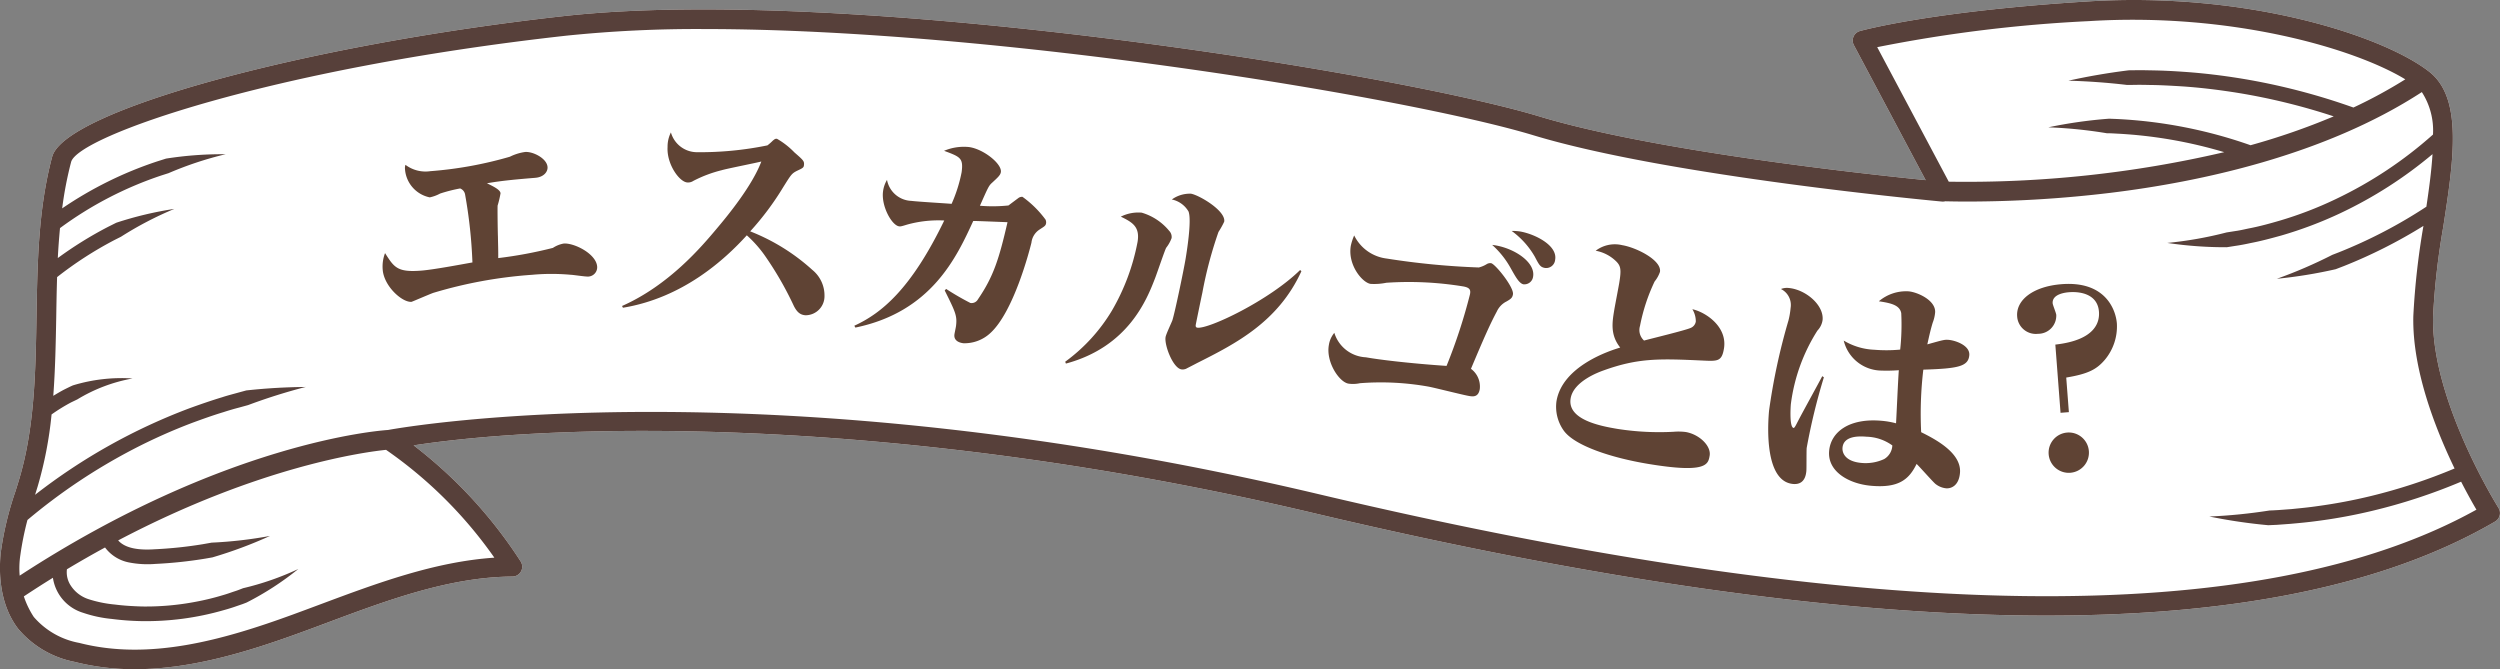
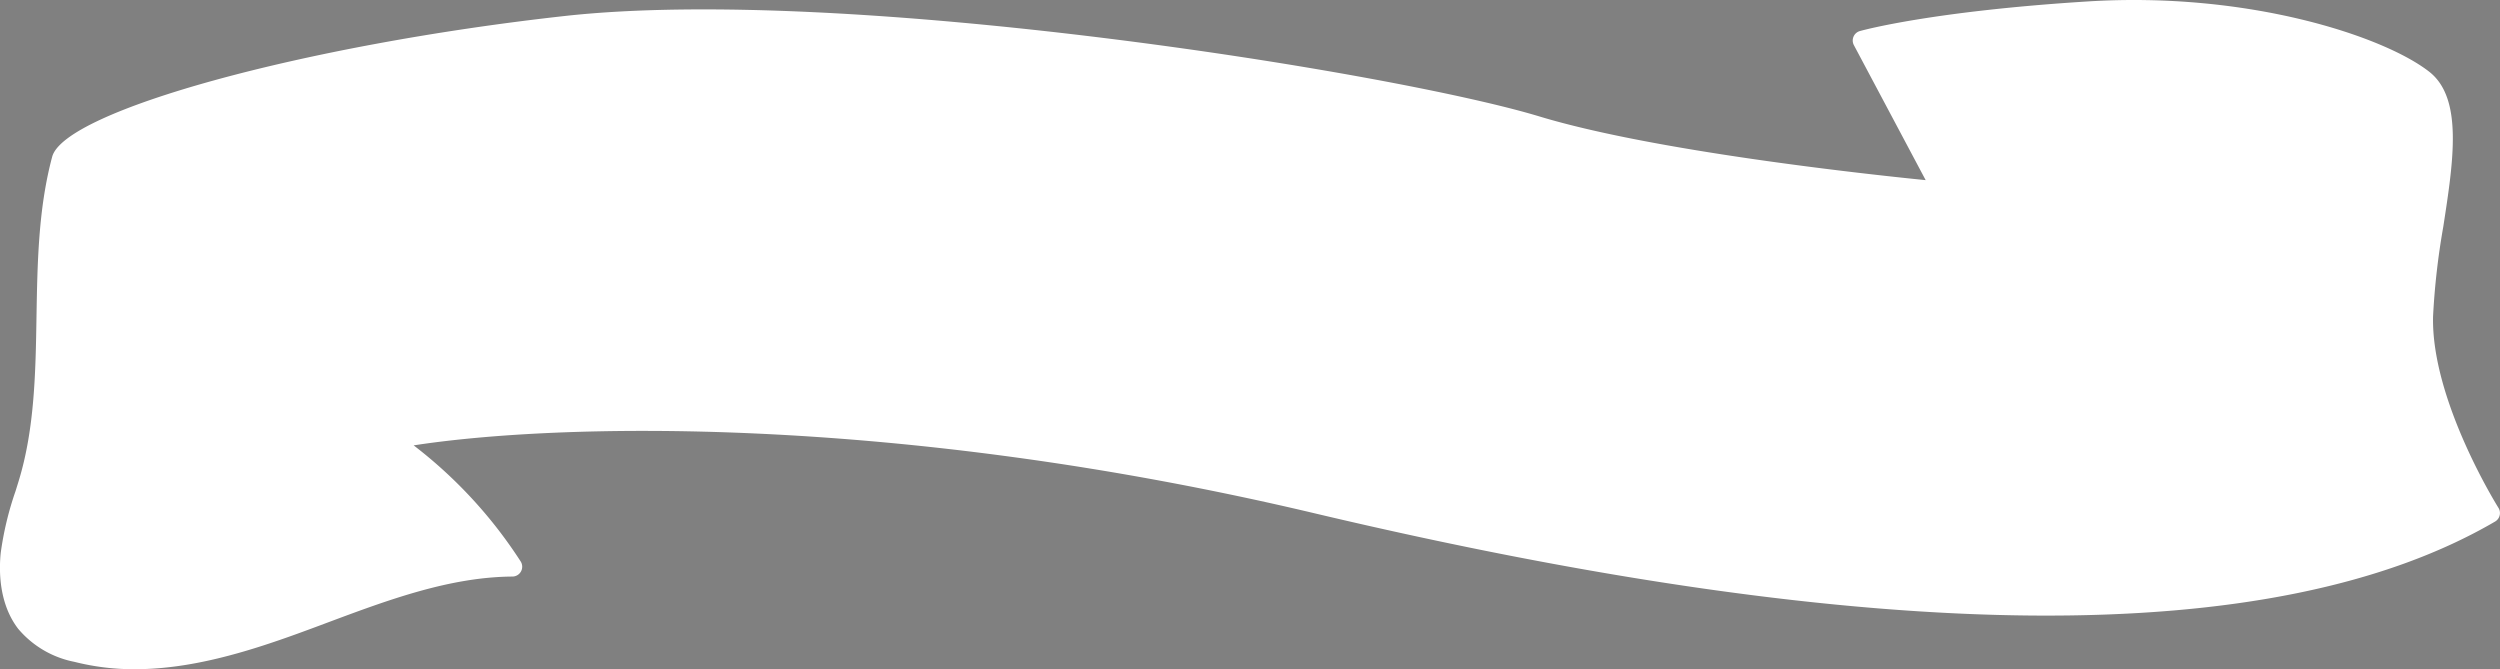
<svg xmlns="http://www.w3.org/2000/svg" width="254" height="68" viewBox="0 0 254 68">
  <rect x="0" y="0" width="254" height="68" fill="#808080" stroke="none" />
  <g id="h3" transform="translate(-99.314 -71.69)">
    <path id="inner" d="M353.158,123.288c-.068-.11-6.855-10.952-6.644-19.46a73.81,73.81,0,0,1,1.035-9.086c1.038-6.716,2.019-13.059-1.418-15.758-4.56-3.581-18.326-8.17-34.681-7.149-15.82.987-22.876,2.927-23.168,3.009a1,1,0,0,0-.614,1.431l7.294,13.717c-6.373-.641-27.664-2.966-39.241-6.471-14.783-4.477-70.321-13.394-99.091-10.2-26.459,2.947-50.766,9.632-52.016,14.3-1.414,5.285-1.5,10.849-1.592,16.232-.09,5.59-.184,11.372-1.8,16.67l-.333,1.076a32.376,32.376,0,0,0-1.5,6.257c-.186,1.783-.2,5.157,1.773,7.721a9.972,9.972,0,0,0,5.706,3.355,24.593,24.593,0,0,0,6.146.75c5.649,0,11.312-1.712,16.706-3.675.953-.348,1.908-.7,2.864-1.061,6.1-2.279,12.406-4.635,18.794-4.678a1,1,0,0,0,.832-1.542,46.85,46.85,0,0,0-10.869-11.786c14.312-2.216,48.646-3.259,91.492,6.891,57.321,13.581,97.687,13.868,119.981.849l.032-.02A1,1,0,0,0,353.158,123.288Z" transform="translate(0 0)" fill="#fff" />
-     <path id="エレメント" d="M353.158,123.288c-.068-.11-6.855-10.952-6.644-19.46a73.81,73.81,0,0,1,1.035-9.086c1.038-6.716,2.019-13.059-1.418-15.758-4.56-3.581-18.326-8.17-34.681-7.149-15.82.987-22.876,2.927-23.168,3.009a1,1,0,0,0-.614,1.431l7.294,13.717c-6.373-.641-27.664-2.966-39.241-6.471-14.783-4.477-70.321-13.394-99.091-10.2-26.459,2.947-50.766,9.632-52.016,14.3-1.414,5.285-1.5,10.849-1.592,16.232-.09,5.59-.184,11.372-1.8,16.67l-.333,1.076a32.376,32.376,0,0,0-1.5,6.257c-.186,1.783-.2,5.157,1.773,7.721a9.972,9.972,0,0,0,5.706,3.355,24.593,24.593,0,0,0,6.146.75c5.649,0,11.312-1.712,16.706-3.675.953-.348,1.908-.7,2.864-1.061,6.1-2.279,12.406-4.635,18.794-4.678a1,1,0,0,0,.832-1.542,46.85,46.85,0,0,0-10.869-11.786c14.312-2.216,48.646-3.259,91.492,6.891,57.321,13.581,97.687,13.868,119.981.849l.032-.02A1,1,0,0,0,353.158,123.288ZM290.038,76.481a145.011,145.011,0,0,1,21.536-2.646c14.389-.893,26.936,2.764,32.119,5.915a49.461,49.461,0,0,1-5.27,2.865,65.735,65.735,0,0,0-11.336-2.935c-1.987-.325-3.99-.567-6-.7-1-.071-2.012-.12-3.019-.139-.5-.005-1.012-.025-1.512-.019l-.955.011q-3.115.385-6.139,1.055,3.016.084,5.969.434l.852-.009c.412-.011.974,0,1.454.011.994.008,1.993.065,2.993.123,1.993.122,3.978.364,5.95.679a64.305,64.305,0,0,1,9.739,2.387,69.783,69.783,0,0,1-8.449,2.933,47.835,47.835,0,0,0-13.636-2.668l-.736-.029a47.516,47.516,0,0,0-6.18.878,46.284,46.284,0,0,1,5.942.6c.306,0,.606.015.905.033a46.329,46.329,0,0,1,11.03,1.89,115.434,115.434,0,0,1-27.987,3Zm-140.5,51.867c-6.086.414-11.957,2.608-17.653,4.734q-1.427.535-2.85,1.057c-7.05,2.57-14.551,4.7-21.669,2.87a7.993,7.993,0,0,1-4.62-2.637,8.913,8.913,0,0,1-1.009-2.089q1.491-.987,2.953-1.892a4.381,4.381,0,0,0,3.07,3.559,12.761,12.761,0,0,0,2.91.624,27.645,27.645,0,0,0,2.876.219,28.493,28.493,0,0,0,8.545-1.125q.694-.19,1.374-.434l.492-.168.407-.156a29.689,29.689,0,0,0,5.26-3.411,28.6,28.6,0,0,1-5.611,1.952c-.261.1-.52.208-.786.293-.369.118-.852.3-1.284.418a25.576,25.576,0,0,1-2.7.66,26.987,26.987,0,0,1-5.512.487c-.923-.028-1.846-.081-2.761-.2a12.352,12.352,0,0,1-2.623-.532,3.4,3.4,0,0,1-1.839-1.385,2.456,2.456,0,0,1-.394-1.665q1.973-1.18,3.872-2.213a3.992,3.992,0,0,0,2.435,1.521,9.8,9.8,0,0,0,2.691.148,44.055,44.055,0,0,0,5.058-.536l.726-.127a44.128,44.128,0,0,0,5.853-2.181,43.169,43.169,0,0,1-5.931.683l-.891.158a42.41,42.41,0,0,1-4.887.515c-1.479.1-2.965-.038-3.719-.9,14.483-7.619,25.231-9,27.216-9.2A44.036,44.036,0,0,1,149.54,128.348ZM233.3,121.9c-55.818-13.224-92.556-6.891-94.562-6.524-.892.056-16.643,1.245-37.424,14.8a8.918,8.918,0,0,1,.069-2.094,30.205,30.205,0,0,1,.721-3.563,58.924,58.924,0,0,1,10.731-7.179,56.258,56.258,0,0,1,6.039-2.7c1.031-.377,2.073-.754,3.13-1.071q.787-.258,1.587-.466l.924-.254a57.962,57.962,0,0,1,5.86-1.844,60.1,60.1,0,0,0-6.041.353l-.842.23c-.44.126-1.078.285-1.6.459-1.1.332-2.186.711-3.268,1.1a59.654,59.654,0,0,0-15.746,8.815l.259-.838a39.434,39.434,0,0,0,1.416-7.325,17.679,17.679,0,0,1,1.989-1.228l.625-.3a16.368,16.368,0,0,1,5.62-2.129,16.992,16.992,0,0,0-6.058.7c-.294.126-.579.273-.865.413-.389.2-.762.425-1.136.651.2-2.673.252-5.358.3-8,.021-1.345.044-2.7.087-4.062a37.544,37.544,0,0,1,5.855-3.781l.635-.32a35.409,35.409,0,0,1,5.422-2.829,36.042,36.042,0,0,0-5.9,1.407l-.84.42a38.951,38.951,0,0,0-5.1,3.167c.051-1.018.128-2.032.223-3.043A37.16,37.16,0,0,1,115.757,89.5l.676-.215a35.684,35.684,0,0,1,5.8-1.925,36.792,36.792,0,0,0-6.048.443l-.9.285a38.644,38.644,0,0,0-9.654,4.773,37.082,37.082,0,0,1,.908-4.712c.7-2.628,20.338-9.5,50.307-12.834a129.468,129.468,0,0,1,14.058-.673c29.761,0,71.715,7,84.233,10.8,13.849,4.193,41.213,6.7,41.488,6.728a1,1,0,0,0,.328-.03c.549.014,1.323.028,2.3.028a122.2,122.2,0,0,0,14.508-.889c9-1.1,21.69-3.777,31.612-10.233a7.184,7.184,0,0,1,1.133,4.314,41.792,41.792,0,0,1-9.86,6.55,38.275,38.275,0,0,1-5.719,2.2c-.979.287-1.969.557-2.968.757-.5.093-.993.226-1.5.293l-.925.146a39,39,0,0,1-6.026,1.066,40.4,40.4,0,0,0,6.046.437l.867-.137c.439-.059,1.038-.173,1.538-.285,1.057-.2,2.1-.483,3.134-.769a40.741,40.741,0,0,0,6.027-2.28,43.192,43.192,0,0,0,9.336-5.986c-.1,1.668-.346,3.49-.622,5.339a49.7,49.7,0,0,1-8.891,4.634l-.665.258a47.729,47.729,0,0,1-5.635,2.431,48.136,48.136,0,0,0,5.975-.972l.872-.335a51.073,51.073,0,0,0,8.046-4.066,75.552,75.552,0,0,0-1.027,9.146c-.133,5.36,2.191,11.364,4.19,15.5a56.346,56.346,0,0,1-8.569,2.816,52.966,52.966,0,0,1-5.3,1c-.889.133-1.781.217-2.68.308l-1.345.1-.493.028-.419.018a54.29,54.29,0,0,1-6.113.611,55.639,55.639,0,0,0,5.984.884l.873-.038,1.365-.1c.937-.083,1.871-.171,2.8-.3a53.194,53.194,0,0,0,5.526-1.022,57.708,57.708,0,0,0,9.035-2.963c.62,1.206,1.173,2.192,1.556,2.844C328.91,135.7,289.347,135.174,233.3,121.9Z" transform="translate(0 0)" fill="#57403a" />
-     <path id="エスカルゴとは_" data-name="エスカルゴとは？" d="M12.108,5.887a10.141,10.141,0,0,1-.319,1.247c-.026.378-.033,2.557-.021,3.133,0,.826.015,1.376-.006,2.2a43.413,43.413,0,0,0,5.572-.942,2.915,2.915,0,0,1,1.1-.422c1.047-.069,3.276,1.088,3.36,2.384a.947.947,0,0,1-.91,1.012c-.274.018-1.515-.2-1.767-.21a21.781,21.781,0,0,0-3.96-.066A45.734,45.734,0,0,0,5.1,15.888c-.368.124-2.171.868-2.221.872-.947.062-2.76-1.623-2.87-3.294a3.781,3.781,0,0,1,.265-1.7c.9,1.469,1.207,2,3.7,1.837,1.221-.08,3.845-.527,5.159-.739A49.254,49.254,0,0,0,8.5,5.922a.8.8,0,0,0-.49-.594,15.479,15.479,0,0,0-2.045.485,3.871,3.871,0,0,1-1.053.369A3.155,3.155,0,0,1,2.441,3.163.973.973,0,0,1,2.5,2.834a3.385,3.385,0,0,0,2.523.687,39.5,39.5,0,0,0,8.1-1.331,5,5,0,0,1,1.548-.453c.8-.052,2.2.683,2.255,1.556.033.5-.409,1.028-1.256,1.084-1.646.107-3.39.222-4.926.473C11.437,5.2,12.085,5.537,12.108,5.887ZM24.255,17.545c4.818-2.035,8.2-5.911,9.713-7.65,1.236-1.408,3.718-4.351,4.684-6.783-.639.151-3.484.659-4.048.816a13.014,13.014,0,0,0-2.887,1.032.962.962,0,0,1-.614.153c-.821-.064-2.082-1.916-1.95-3.635A3.212,3.212,0,0,1,29.518,0a2.756,2.756,0,0,0,2.573,2.054A34.045,34.045,0,0,0,39.3,1.483,5.3,5.3,0,0,0,39.866,1c.213-.16.24-.183.415-.169a7.978,7.978,0,0,1,1.746,1.413c.89.8.982.9.955,1.251-.023.3-.1.343-.673.6-.6.28-.657.4-1.482,1.665A28.636,28.636,0,0,1,37.4,10.186,20.546,20.546,0,0,1,43.635,14.2a3.345,3.345,0,0,1,1.2,2.675,1.93,1.93,0,0,1-1.953,1.93c-.549-.042-.876-.344-1.179-.969a34.021,34.021,0,0,0-2.927-5.265,12.292,12.292,0,0,0-1.727-1.988c-2.265,2.407-6.571,6.237-12.706,7.142ZM57.2,16.372a27.434,27.434,0,0,0,2.436,1.467.733.733,0,0,0,.785-.365c1.622-2.288,2.21-4.07,3.131-7.774-.527-.027-2.83-.162-3.282-.178l-.2,0c-1.744,3.633-4.393,9.155-12.156,10.62l-.1-.191c2.806-1.231,5.834-3.641,9.314-10.532a11.819,11.819,0,0,0-3.787.355c-.581.168-.657.182-.806.16-.741-.108-1.791-2.08-1.575-3.563a3.013,3.013,0,0,1,.425-1.176,2.613,2.613,0,0,0,2.434,2.174c.643.094,3.488.308,4.086.371a14.883,14.883,0,0,0,1.073-3.2c.21-1.434-.1-1.555-1.749-2.2A5.176,5.176,0,0,1,59.759,2c1.458.213,3.328,1.749,3.206,2.589-.047.322-.334.558-.914,1.08-.348.3-.426.493-1.273,2.313a15.279,15.279,0,0,0,2.9.02c.056-.042.987-.714,1.016-.735a.618.618,0,0,1,.421-.116,10.422,10.422,0,0,1,2.306,2.358.712.712,0,0,1,.051.336c-.043.3-.2.349-.648.638a1.828,1.828,0,0,0-.877,1.336c-.229.876-1.927,6.966-4.308,9.092a3.856,3.856,0,0,1-2.773,1.009c-.173-.026-1.013-.149-.9-.915.018-.124.155-.71.173-.834.152-1.039-.02-1.417-1.083-3.643Zm11.97,7.6A17.619,17.619,0,0,0,74,18.867a21.924,21.924,0,0,0,2.727-6.942c.28-1.523-.472-1.992-1.657-2.592a3.955,3.955,0,0,1,2.126-.37,5.687,5.687,0,0,1,2.772,1.908.876.876,0,0,1,.222.728,3.567,3.567,0,0,1-.559.964c-.1.109-.985,2.588-1.17,3.037-.887,2.2-2.858,6.967-9.223,8.562Zm24.147-8.784C90.879,20.3,86.5,22.441,82.568,24.333c-.364.187-1.088.536-1.118.556a.885.885,0,0,1-.494.062c-.859-.159-1.7-2.5-1.549-3.31.054-.295.62-1.435.714-1.672.268-.764,1.246-5.1,1.454-6.235.086-.467.72-3.907.379-4.809A2.569,2.569,0,0,0,80.28,7.677a3.129,3.129,0,0,1,1.956-.554c.81.149,3.53,1.794,3.326,2.9a8.631,8.631,0,0,1-.6,1.034,41.606,41.606,0,0,0-1.74,6.132c-.116.487-.7,3.1-.725,3.245-.032.172,0,.28.147.307,1.105.2,7.342-2.635,10.545-5.678Zm20.738,3.446a2.142,2.142,0,0,0-.958.982c-.713,1.284-1.3,2.545-2.726,5.777a2.238,2.238,0,0,1,.86,2.082c-.17.858-.733.746-1.174.659-.638-.127-3.441-.888-4-1a27.494,27.494,0,0,0-6.986-.471,3.317,3.317,0,0,1-1.176.022c-.955-.19-2.252-2.256-1.917-3.947a2.524,2.524,0,0,1,.577-1.235,3.531,3.531,0,0,0,3.164,2.539c1.274.253,4.371.69,8.178,1.013a55.372,55.372,0,0,0,2.507-7.247c.078-.393.029-.657-.657-.793a34.086,34.086,0,0,0-7.82-.509,6.208,6.208,0,0,1-1.622.086c-.857-.171-2.3-2.011-1.921-3.923a5.558,5.558,0,0,1,.356-1.025,4.242,4.242,0,0,0,3.242,2.4,77.329,77.329,0,0,0,9.364,1.069,2.842,2.842,0,0,0,.773-.306.688.688,0,0,1,.481-.108c.416.083,2.305,2.5,2.164,3.207C114.7,18.251,114.544,18.374,114.059,18.635Zm1.8-1.732c-.466-.093-.863-.911-1.33-1.767a8.973,8.973,0,0,0-1.787-2.291c2.087.261,4.407,1.792,4.1,3.312A.891.891,0,0,1,115.855,16.9Zm2.207-1.625c-.466-.093-.579-.294-1-1.141a8.406,8.406,0,0,0-2.321-2.678,5.2,5.2,0,0,1,.9.078c1.446.287,3.76,1.459,3.468,2.93A.916.916,0,0,1,118.062,15.277Zm10.127,20.076c-3.734-.686-7.457-1.98-8.516-3.546A4.17,4.17,0,0,1,119,28.838c.659-3.587,5.525-5.055,6.568-5.346-1.005-1.3-.77-2.58-.54-3.833.081-.442.473-2.3.545-2.694.258-1.4.2-1.767-.295-2.264a3.992,3.992,0,0,0-2.035-1.086,3.211,3.211,0,0,1,2.711-.518c1.425.262,4,1.6,3.781,2.778a3.189,3.189,0,0,1-.559.965,18.732,18.732,0,0,0-1.561,4.488A1.437,1.437,0,0,0,128,22.822c.746-.193,4.241-.973,4.766-1.207a.841.841,0,0,0,.525-.641,2.39,2.39,0,0,0-.329-1.253c1.362.326,3.546,1.845,3.14,4.057-.239,1.3-.665,1.274-2.171,1.176-4.393-.274-6.53-.388-10.107.835-.434.149-3.06,1.038-3.379,2.783-.4,2.162,3,2.863,4.722,3.18a27.422,27.422,0,0,0,5.693.385,5.86,5.86,0,0,1,1.211.045c1.351.249,2.58,1.439,2.394,2.447C134.3,35.512,134.109,36.442,128.189,35.353Zm16.146-1.348c-.039.373-.041,2.031-.075,2.354-.122,1.144-.772,1.35-1.368,1.286-2.857-.3-2.5-5.8-2.316-7.485a62.943,62.943,0,0,1,2.132-9.145,7.956,7.956,0,0,0,.235-1.256,1.812,1.812,0,0,0-.949-1.936,1.66,1.66,0,0,1,.788-.092c1.714.183,3.552,1.787,3.39,3.3a1.926,1.926,0,0,1-.542,1.074,18.144,18.144,0,0,0-2.829,7.437c-.029.274-.2,2.366.245,2.414.1.01.294-.4.45-.681.377-.714,2.2-3.886,2.543-4.528l.163.118A62.617,62.617,0,0,0,144.335,34.006Zm14.082,4.344a2.07,2.07,0,0,1-1.034-.437c-.188-.121-1.594-1.779-1.913-2.089-.8,1.573-1.868,2.439-4.674,2.139-2.21-.236-4.412-1.5-4.186-3.613.2-1.913,2.087-3.321,5.391-2.967a8.478,8.478,0,0,1,1.452.28c.066-.847.293-4.617.375-5.388a16.973,16.973,0,0,1-1.835.005,3.983,3.983,0,0,1-3.712-3.111,6.515,6.515,0,0,0,3.086.984,14.827,14.827,0,0,0,2.634.03,23.745,23.745,0,0,0,.17-3.7c-.139-.819-1.02-1.039-2.254-1.245a4.272,4.272,0,0,1,3.042-.957c.919.1,2.785.976,2.652,2.218a3.768,3.768,0,0,1-.258,1c-.262.8-.454,1.66-.587,2.2,1.576-.41,1.759-.466,2.18-.42.7.074,2.17.609,2.064,1.6-.122,1.143-1.172,1.332-4.694,1.382a38.063,38.063,0,0,0-.327,6.348c1.477.761,4.087,2.2,3.872,4.208C159.721,38.138,158.914,38.4,158.417,38.35Zm-7.993-5.377c-1.093-.117-2.336,0-2.45,1.07-.061.572.3,1.414,1.891,1.584a4.484,4.484,0,0,0,2.324-.355,1.691,1.691,0,0,0,.849-1.367A4.658,4.658,0,0,0,150.425,32.973Zm19.755-2.093-.411-6.937c4.182-.4,4.545-2.3,4.487-3.271-.1-1.7-1.7-2.1-3-2.025-.3.017-1.745.128-1.687,1.1.01.174.333.982.346,1.181a1.842,1.842,0,0,1-1.891,1.889,1.9,1.9,0,0,1-2.084-1.8c-.1-1.7,1.722-3.032,4.591-3.2,4.391-.261,5.438,2.632,5.526,4.1a5.286,5.286,0,0,1-1.286,3.656c-.844.952-1.694,1.4-3.952,1.737l.209,3.518ZM168.9,35.062a2.049,2.049,0,1,1,2.166,1.925A2.049,2.049,0,0,1,168.9,35.062Z" transform="matrix(1, -0.017, 0.017, 1, 137.961, 85.645)" fill="#5f4334" />
  </g>
</svg>